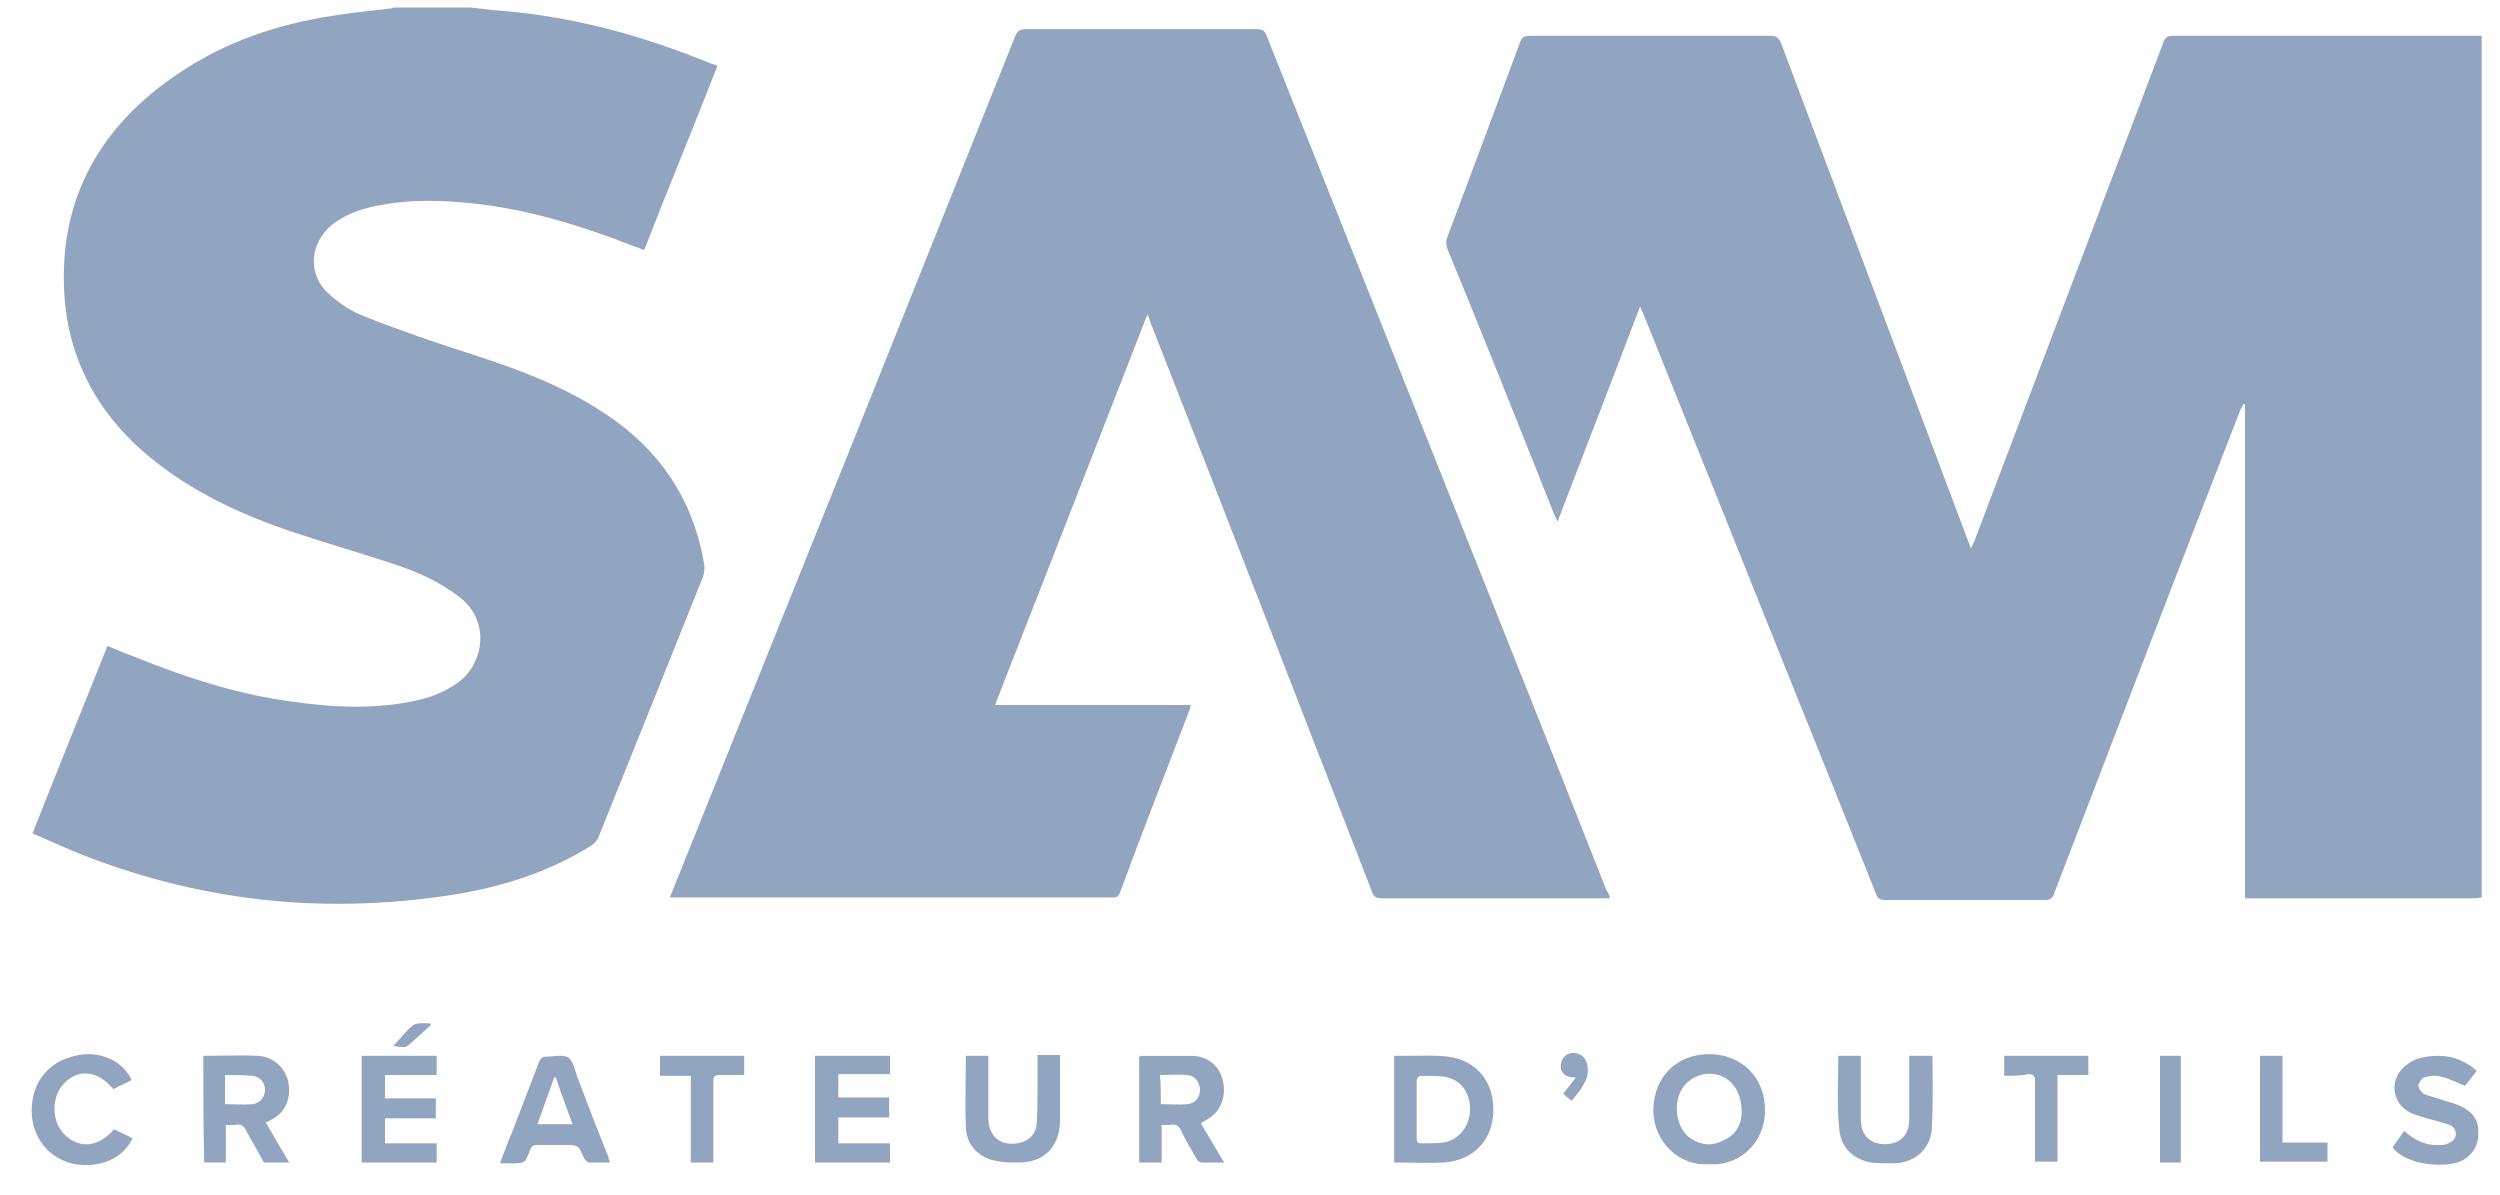
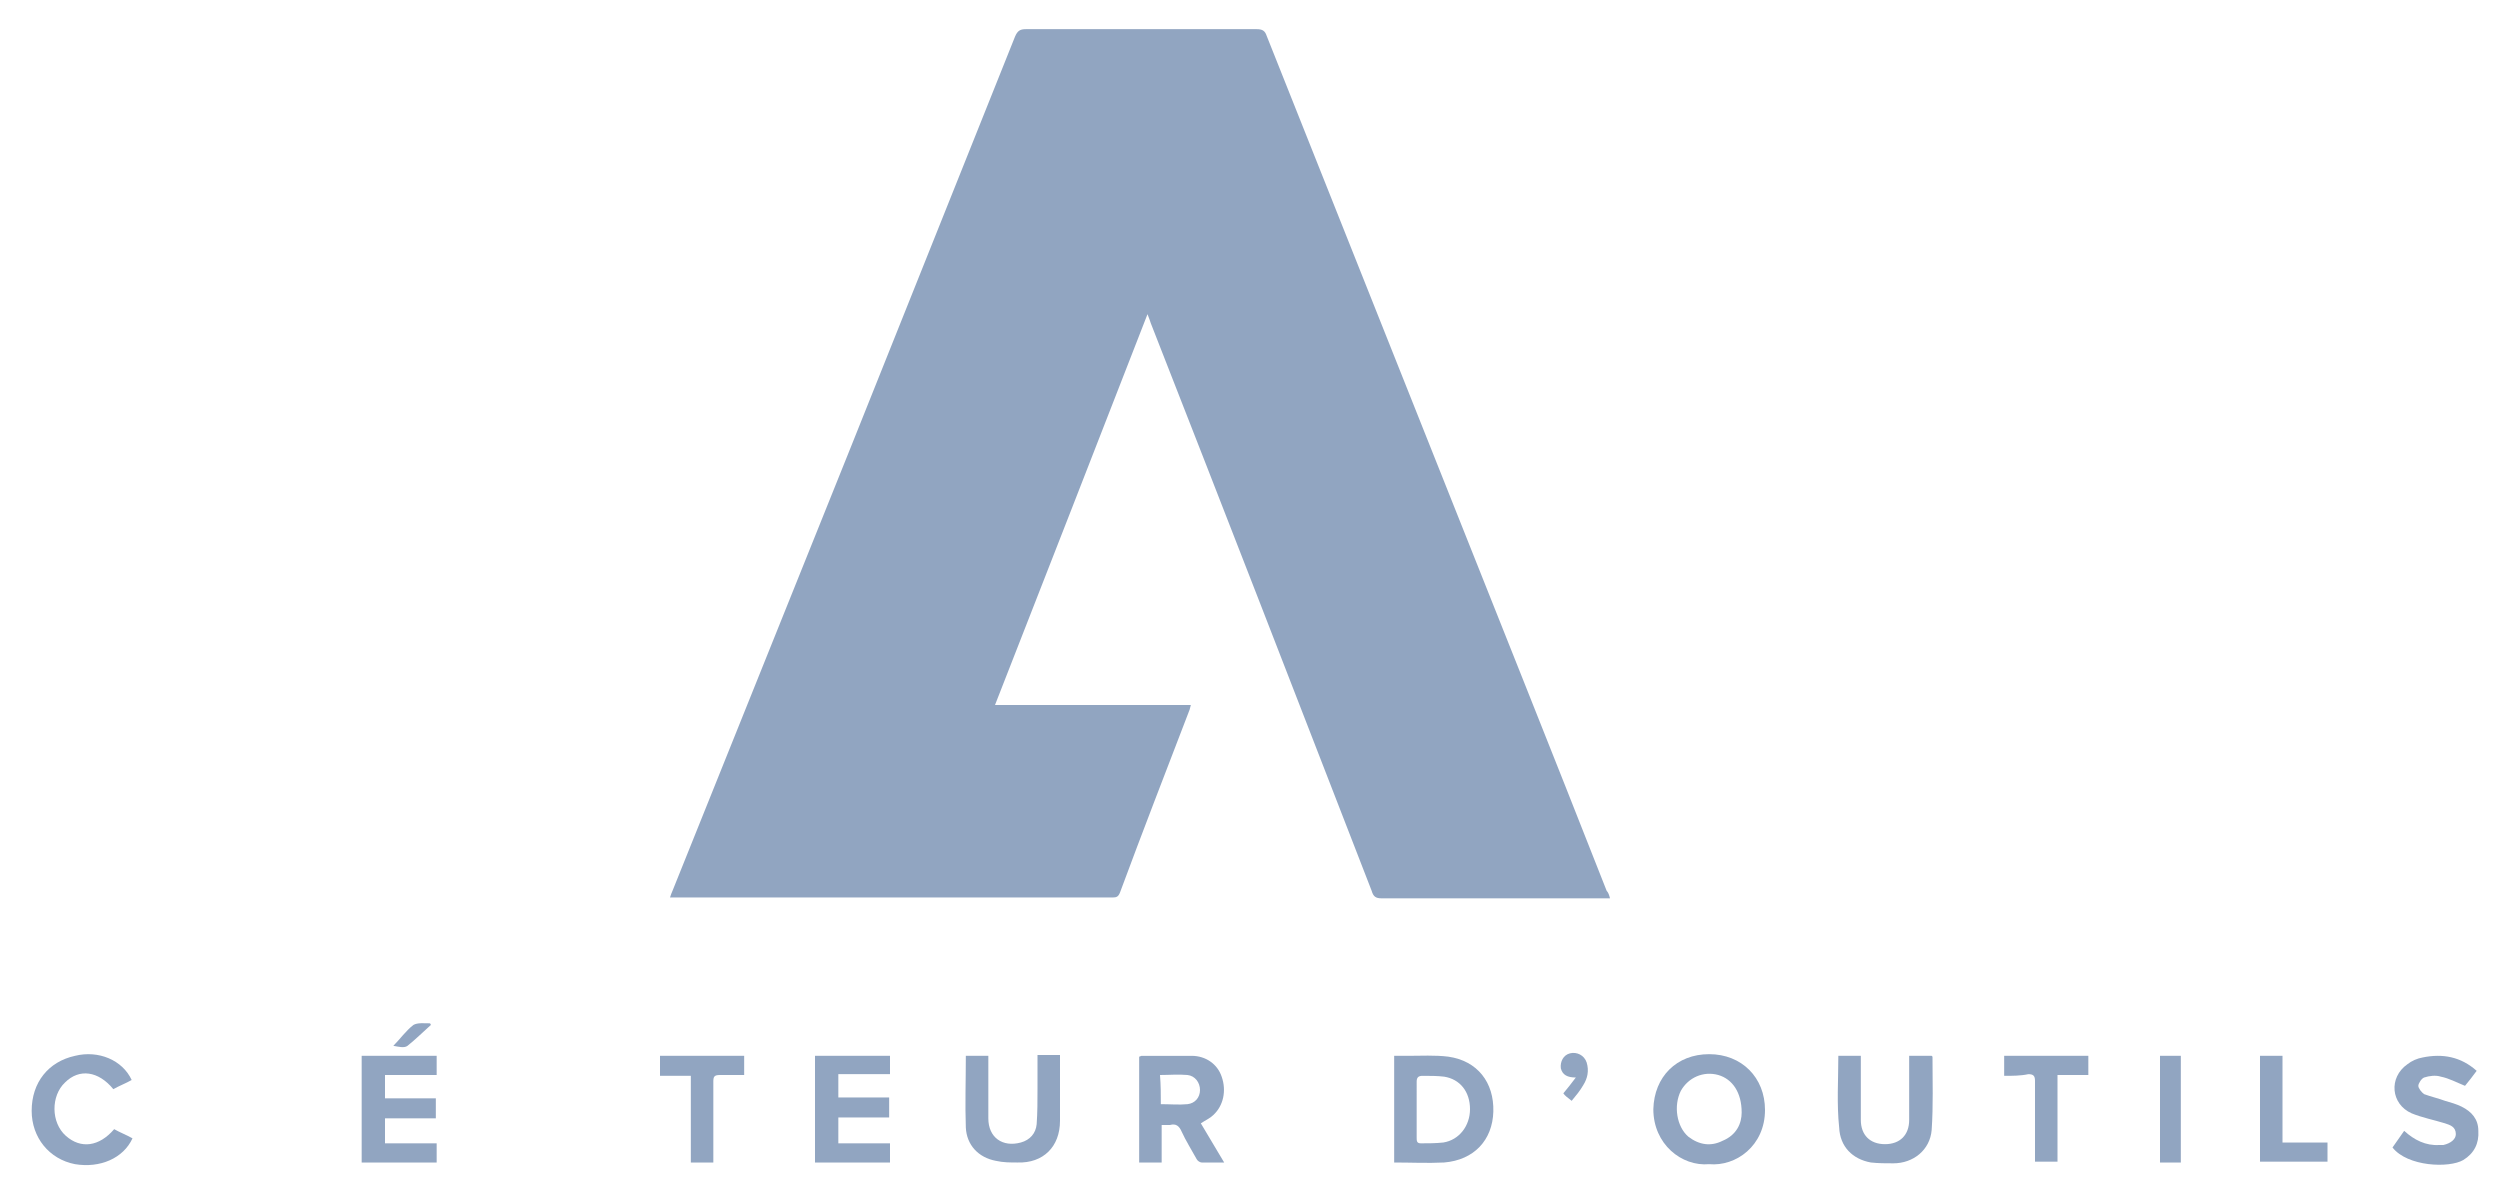
<svg xmlns="http://www.w3.org/2000/svg" version="1.1" id="Calque_1" x="0px" y="0px" viewBox="0 0 300 143.4" style="enable-background:new 0 0 300 143.4;" xml:space="preserve">
  <style type="text/css">
	.st0{enable-background:new    ;}
	.st1{fill:#91A5C1;}
</style>
  <g id="JhEzzs.tif" class="st0">
    <g>
      <g>
-         <path class="st1" d="M297.8,107.7c-0.3,0-0.5,0.1-0.8,0.1c-8.9,0-17.9,0-26.8,0c-0.2,0-0.5,0-0.8,0c0-19.8,0-39.6,0-59.3     c-0.1,0-0.1,0-0.2,0c-0.1,0.3-0.3,0.5-0.4,0.8c-7.5,19.3-14.9,38.6-22.3,57.9c-0.2,0.6-0.5,0.8-1.1,0.8c-6.4,0-12.8,0-19.2,0     c-0.6,0-0.9-0.2-1.1-0.8c-6.1-15.3-12.3-30.6-18.4-45.9c-3.2-8-6.4-15.9-9.6-23.9c-0.1-0.1-0.1-0.3-0.3-0.6     c-3.3,8.7-6.6,17.2-9.9,25.8c-0.3-0.7-0.6-1.3-0.8-1.9c-4.1-10.3-8.2-20.6-12.4-30.8c-0.2-0.5-0.2-1,0-1.5     c2.9-7.7,5.8-15.5,8.7-23.3c0.2-0.6,0.5-0.8,1.1-0.8c9.7,0,19.3,0,29,0c0.6,0,0.9,0.2,1.2,0.8c7.5,20,15,39.9,22.5,59.9     c0.1,0.2,0.2,0.4,0.3,0.8c0.2-0.3,0.3-0.6,0.4-0.8c7.6-20,15.1-39.9,22.7-59.9c0.2-0.6,0.5-0.8,1.2-0.8c12,0,24.1,0,36.1,0     c0.3,0,0.6,0,0.9,0C297.8,38.7,297.8,73.2,297.8,107.7z" />
-         <path class="st1" d="M56.5,0.9C57.3,1,58.2,1.1,59,1.2C67.9,1.8,76.3,4,84.5,7.3c0.5,0.2,1,0.4,1.6,0.6     c-2.9,7.4-5.9,14.7-8.8,22.1c-1.3-0.5-2.5-0.9-3.7-1.4c-5-1.8-10-3.3-15.3-4c-4.5-0.6-9.1-0.8-13.6,0.2c-1.8,0.4-3.5,1.1-4.9,2.2     c-2.7,2.3-2.9,6-0.3,8.3c1.2,1.1,2.7,2.1,4.3,2.7c4.3,1.7,8.7,3.2,13.1,4.6c5.5,1.8,10.9,3.8,15.8,7.1c6.5,4.3,10.5,10.3,11.8,18     c0.1,0.5,0,1-0.1,1.4c-4.2,10.5-8.4,21-12.6,31.4c-0.2,0.4-0.5,0.8-0.9,1c-4.8,3-10,4.7-15.5,5.7c-15.5,2.6-30.5,1.2-45.2-4.5     c-2.1-0.8-4.2-1.8-6.3-2.7c3-7.6,6-15,9-22.5c1.1,0.5,2.1,0.9,3.2,1.3c5.9,2.4,12,4.4,18.3,5.3c5.3,0.8,10.6,1.1,15.8-0.1     c1.8-0.4,3.4-1.1,4.9-2.2c2.9-2.2,3.8-7.2,0.1-10.1c-2.3-1.8-4.9-3-7.6-3.9c-4.2-1.4-8.4-2.6-12.6-4c-6.2-2.1-12-4.8-17.1-9     c-7.7-6.4-11-14.7-10.1-24.6C8.7,21,13.7,13.9,21.6,8.7C27.1,5,33.3,2.9,39.9,1.9C42.2,1.5,44.6,1.3,47,1c0.1,0,0.2-0.1,0.3-0.1     C50.4,0.9,53.5,0.9,56.5,0.9z" />
        <path class="st1" d="M193.2,107.8c-0.4,0-0.7,0-1,0c-8.8,0-17.6,0-26.4,0c-0.7,0-1-0.2-1.2-0.9c-8.8-22.7-17.6-45.4-26.5-68.1     c-0.1-0.3-0.2-0.6-0.4-1.1c-6.1,15.7-12.2,31.3-18.3,46.9c7.9,0,15.7,0,23.5,0c-0.1,0.3-0.1,0.5-0.2,0.7     c-2.8,7.3-5.6,14.5-8.3,21.8c-0.2,0.5-0.4,0.6-0.9,0.6c-17.5,0-35,0-52.5,0c-0.2,0-0.4,0-0.6,0c0.1-0.3,0.2-0.6,0.3-0.8     c7.1-17.7,14.2-35.3,21.3-53c6.6-16.5,13.2-33,19.8-49.5c0.3-0.7,0.6-0.9,1.3-0.9c9.2,0,18.5,0,27.7,0c0.7,0,1,0.2,1.2,0.8     c10.3,25.9,20.6,51.7,30.9,77.6c3.3,8.3,6.6,16.6,9.9,25C193,107.1,193.1,107.4,193.2,107.8z" />
        <path class="st1" d="M146.9,139.5c-1,0-1.9,0-2.7,0c-0.2,0-0.5-0.2-0.6-0.4c-0.6-1.1-1.3-2.2-1.8-3.3c-0.3-0.7-0.7-1-1.4-0.8     c-0.3,0-0.6,0-1,0c0,1.6,0,3,0,4.5c-0.9,0-1.8,0-2.7,0c0-4.2,0-8.5,0-12.7c0.1,0,0.2-0.1,0.3-0.1c2,0,4,0,6,0     c1.7,0,3.1,1,3.6,2.5c0.6,1.7,0.2,3.5-1,4.6c-0.4,0.4-0.9,0.6-1.5,1C145,136.3,145.9,137.8,146.9,139.5z M139.3,132.5     c1.1,0,2.2,0.1,3.2,0c0.9-0.1,1.5-0.8,1.5-1.7c0-0.9-0.6-1.7-1.5-1.8c-1.1-0.1-2.2,0-3.3,0C139.3,130.2,139.3,131.4,139.3,132.5z     " />
        <path class="st1" d="M205.1,139.7c-3.3,0.3-6.7-2.4-6.7-6.6c0.1-3.9,2.8-6.6,6.7-6.6c3.9,0,6.7,2.8,6.7,6.7     C211.8,137.5,208.3,140,205.1,139.7z M209,133.5c0-2.4-1.1-4-2.8-4.5c-1.8-0.5-3.6,0.3-4.5,1.9c-0.9,1.8-0.5,4.3,0.9,5.5     c1.3,1,2.7,1.2,4.1,0.5C208.4,136.2,209,134.8,209,133.5z" />
        <path class="st1" d="M167.3,139.5c0-4.3,0-8.5,0-12.8c0.5,0,1,0,1.6,0c1.6,0,3.3-0.1,4.9,0.1c3.5,0.5,5.5,3.1,5.4,6.6     c-0.1,3.4-2.3,5.8-5.9,6.1C171.3,139.6,169.3,139.5,167.3,139.5z M170,133.1c0,1.1,0,2.2,0,3.4c0,0.4,0,0.7,0.5,0.7     c0.9,0,1.8,0,2.7-0.1c1.9-0.3,3.2-2,3.2-4c0-2.1-1.2-3.6-3.1-3.9c-0.8-0.1-1.7-0.1-2.6-0.1c-0.5,0-0.7,0.2-0.7,0.7     C170,130.9,170,132,170,133.1z" />
-         <path class="st1" d="M24.4,126.7c2.2,0,4.4-0.1,6.6,0c1.8,0.1,3.3,1.5,3.6,3.2c0.4,2.1-0.5,3.8-2.3,4.6c-0.1,0.1-0.2,0.1-0.4,0.2     c0.9,1.6,1.8,3.1,2.8,4.8c-1.1,0-2,0-2.9,0c-0.2,0-0.3-0.3-0.4-0.5c-0.6-1.1-1.2-2.1-1.8-3.2c-0.3-0.7-0.7-1-1.5-0.8     c-0.3,0-0.6,0-1,0c0,1.5,0,3,0,4.5c-0.9,0-1.7,0-2.6,0C24.4,135.3,24.4,131,24.4,126.7z M27,129c0,1.2,0,2.3,0,3.5     c1.1,0,2.2,0.1,3.3,0c0.9-0.1,1.5-0.9,1.5-1.7c0-0.9-0.6-1.6-1.5-1.7C29.2,129,28.1,129,27,129z" />
-         <path class="st1" d="M73.2,139.5c-0.9,0-1.7,0-2.5,0c-0.2,0-0.5-0.3-0.6-0.5c-0.7-1.6-0.7-1.6-2.4-1.6c-1.1,0-2.1,0-3.2,0     c-0.5,0-0.7,0.1-0.9,0.6c-0.6,1.6-0.6,1.6-2.3,1.6c-0.4,0-0.8,0-1.3,0c0.5-1.3,0.9-2.5,1.4-3.6c1.1-2.9,2.2-5.7,3.3-8.6     c0.2-0.4,0.4-0.6,0.8-0.6c0.9,0,2-0.3,2.7,0.1c0.6,0.4,0.8,1.6,1.1,2.4c1.2,3.2,2.4,6.3,3.7,9.5C73,139,73.1,139.2,73.2,139.5z      M68.7,134.9c-0.7-1.9-1.4-3.8-2-5.6c-0.1,0-0.1,0-0.2,0c-0.7,1.9-1.3,3.7-2,5.6C65.9,134.9,67.2,134.9,68.7,134.9z" />
        <path class="st1" d="M43.4,126.7c3,0,6,0,9,0c0,0.8,0,1.5,0,2.3c-2.1,0-4.1,0-6.2,0c0,1,0,1.8,0,2.8c2,0,4,0,6.1,0     c0,0.8,0,1.6,0,2.4c-2,0-4,0-6.1,0c0,1,0,1.9,0,3c2.1,0,4.1,0,6.2,0c0,0.8,0,1.6,0,2.3c-3,0-5.9,0-9,0     C43.4,135.2,43.4,131,43.4,126.7z" />
        <path class="st1" d="M100.6,137.2c2.1,0,4.1,0,6.2,0c0,0.8,0,1.5,0,2.3c-3,0-6,0-9,0c0-4.3,0-8.5,0-12.8c3,0,6,0,9,0     c0,0.7,0,1.4,0,2.2c-2,0-4.1,0-6.2,0c0,1,0,1.8,0,2.8c2,0,4,0,6.1,0c0,0.8,0,1.6,0,2.4c-2,0-4,0-6.1,0     C100.6,135.2,100.6,136.1,100.6,137.2z" />
        <path class="st1" d="M220.6,126.7c0.9,0,1.8,0,2.7,0c0,0.4,0,0.7,0,1c0,2.2,0,4.5,0,6.7c0,1.8,1.1,2.9,2.9,2.9     c1.8,0,2.9-1.1,2.9-2.9c0-2.5,0-5.1,0-7.7c0.9,0,1.8,0,2.7,0c0,0,0.1,0.1,0.1,0.1c0,2.9,0.1,5.9-0.1,8.8c-0.2,2.4-2.2,4-4.6,4     c-0.9,0-1.8,0-2.7-0.1c-2.2-0.4-3.7-1.9-3.8-4.2C220.4,132.5,220.6,129.6,220.6,126.7z" />
        <path class="st1" d="M115.9,126.7c0.9,0,1.7,0,2.7,0c0,0.3,0,0.6,0,0.8c0,2.2,0,4.5,0,6.7c0,2.3,1.7,3.5,3.9,2.9     c1.1-0.3,1.8-1.1,1.9-2.2c0.1-1.4,0.1-2.8,0.1-4.2c0-1.4,0-2.7,0-4.1c0.9,0,1.8,0,2.7,0c0,0.3,0,0.5,0,0.8c0,2.4,0,4.8,0,7.1     c0,3.1-2,5.1-5.1,5c-0.9,0-1.7,0-2.6-0.2c-2.1-0.4-3.5-1.9-3.6-4C115.8,132.6,115.9,129.7,115.9,126.7z" />
        <path class="st1" d="M287.1,137.7c0.5-0.7,0.9-1.3,1.4-2c1.2,1.1,2.6,1.8,4.2,1.7c0.2,0,0.4,0,0.5,0c0.9-0.2,1.5-0.7,1.5-1.3     c0-0.9-0.7-1.1-1.3-1.3c-1.3-0.4-2.8-0.7-4-1.2c-2.5-1.1-2.8-4.3-0.5-5.9c0.5-0.4,1.2-0.7,1.8-0.8c2.4-0.5,4.6-0.1,6.5,1.6     c-0.5,0.7-1,1.3-1.4,1.8c-1-0.4-1.9-0.9-2.9-1.1c-0.6-0.2-1.4-0.1-2,0.1c-0.3,0.1-0.7,0.7-0.7,1c0,0.3,0.4,0.8,0.7,1     c0.8,0.3,1.7,0.5,2.5,0.8c0.7,0.2,1.4,0.4,2,0.7c1.2,0.6,2,1.5,2,2.9c0.1,1.5-0.5,2.7-1.8,3.5C293.9,140.2,288.9,140,287.1,137.7     z" />
        <path class="st1" d="M15.8,129.6c-0.7,0.4-1.5,0.7-2.2,1.1c-1.8-2.2-4.1-2.5-5.8-0.8c-1.7,1.6-1.7,4.8,0.1,6.4     c1.8,1.6,4,1.3,5.8-0.8c0.7,0.4,1.5,0.7,2.2,1.1c-1.1,2.4-3.9,3.6-6.9,3.1c-3.1-0.6-5.2-3.2-5.2-6.4c0-3.4,2-5.9,5.2-6.6     C11.8,126,14.7,127.2,15.8,129.6z" />
        <path class="st1" d="M85.6,139.5c-1,0-1.8,0-2.7,0c0-3.5,0-6.9,0-10.4c-1.3,0-2.4,0-3.7,0c0-0.8,0-1.6,0-2.4c3.3,0,6.7,0,10.1,0     c0,0.7,0,1.5,0,2.3c-1,0-1.9,0-2.9,0c-0.7,0-0.8,0.2-0.8,0.8c0,2.9,0,5.7,0,8.6C85.6,138.8,85.6,139.1,85.6,139.5z" />
        <path class="st1" d="M240.5,129.1c0-0.9,0-1.6,0-2.4c3.4,0,6.7,0,10.1,0c0,0.8,0,1.5,0,2.3c-1.2,0-2.4,0-3.7,0c0,3.5,0,7,0,10.4     c-0.9,0-1.8,0-2.7,0c0-0.4,0-0.7,0-1c0-2.9,0-5.8,0-8.7c0-0.6-0.2-0.8-0.8-0.8C242.5,129.1,241.5,129.1,240.5,129.1z" />
        <path class="st1" d="M271.2,126.7c0.9,0,1.8,0,2.7,0c0,3.5,0,6.9,0,10.4c1.8,0,3.6,0,5.4,0c0,0.8,0,1.5,0,2.3c-2.7,0-5.3,0-8.1,0     C271.2,135.2,271.2,131,271.2,126.7z" />
        <path class="st1" d="M259.2,126.7c0.9,0,1.7,0,2.5,0c0,4.3,0,8.5,0,12.8c-0.8,0-1.6,0-2.5,0C259.2,135.3,259.2,131,259.2,126.7z" />
        <path class="st1" d="M188.6,132.1c-0.5-0.4-0.8-0.6-1-0.9c0.5-0.6,0.9-1.1,1.5-1.9c-1,0-1.6-0.3-1.8-1.1     c-0.1-0.8,0.3-1.6,1.1-1.8c0.8-0.2,1.7,0.2,2,1.1c0.3,1,0.1,1.9-0.4,2.7C189.6,130.9,189.1,131.5,188.6,132.1z" />
        <path class="st1" d="M51.7,123c-0.9,0.8-1.8,1.7-2.8,2.5c-0.4,0.3-1.1,0.1-1.7,0c0.8-0.8,1.5-1.8,2.4-2.5c0.5-0.3,1.3-0.2,2-0.2     C51.6,122.8,51.7,122.9,51.7,123z" />
      </g>
    </g>
  </g>
</svg>